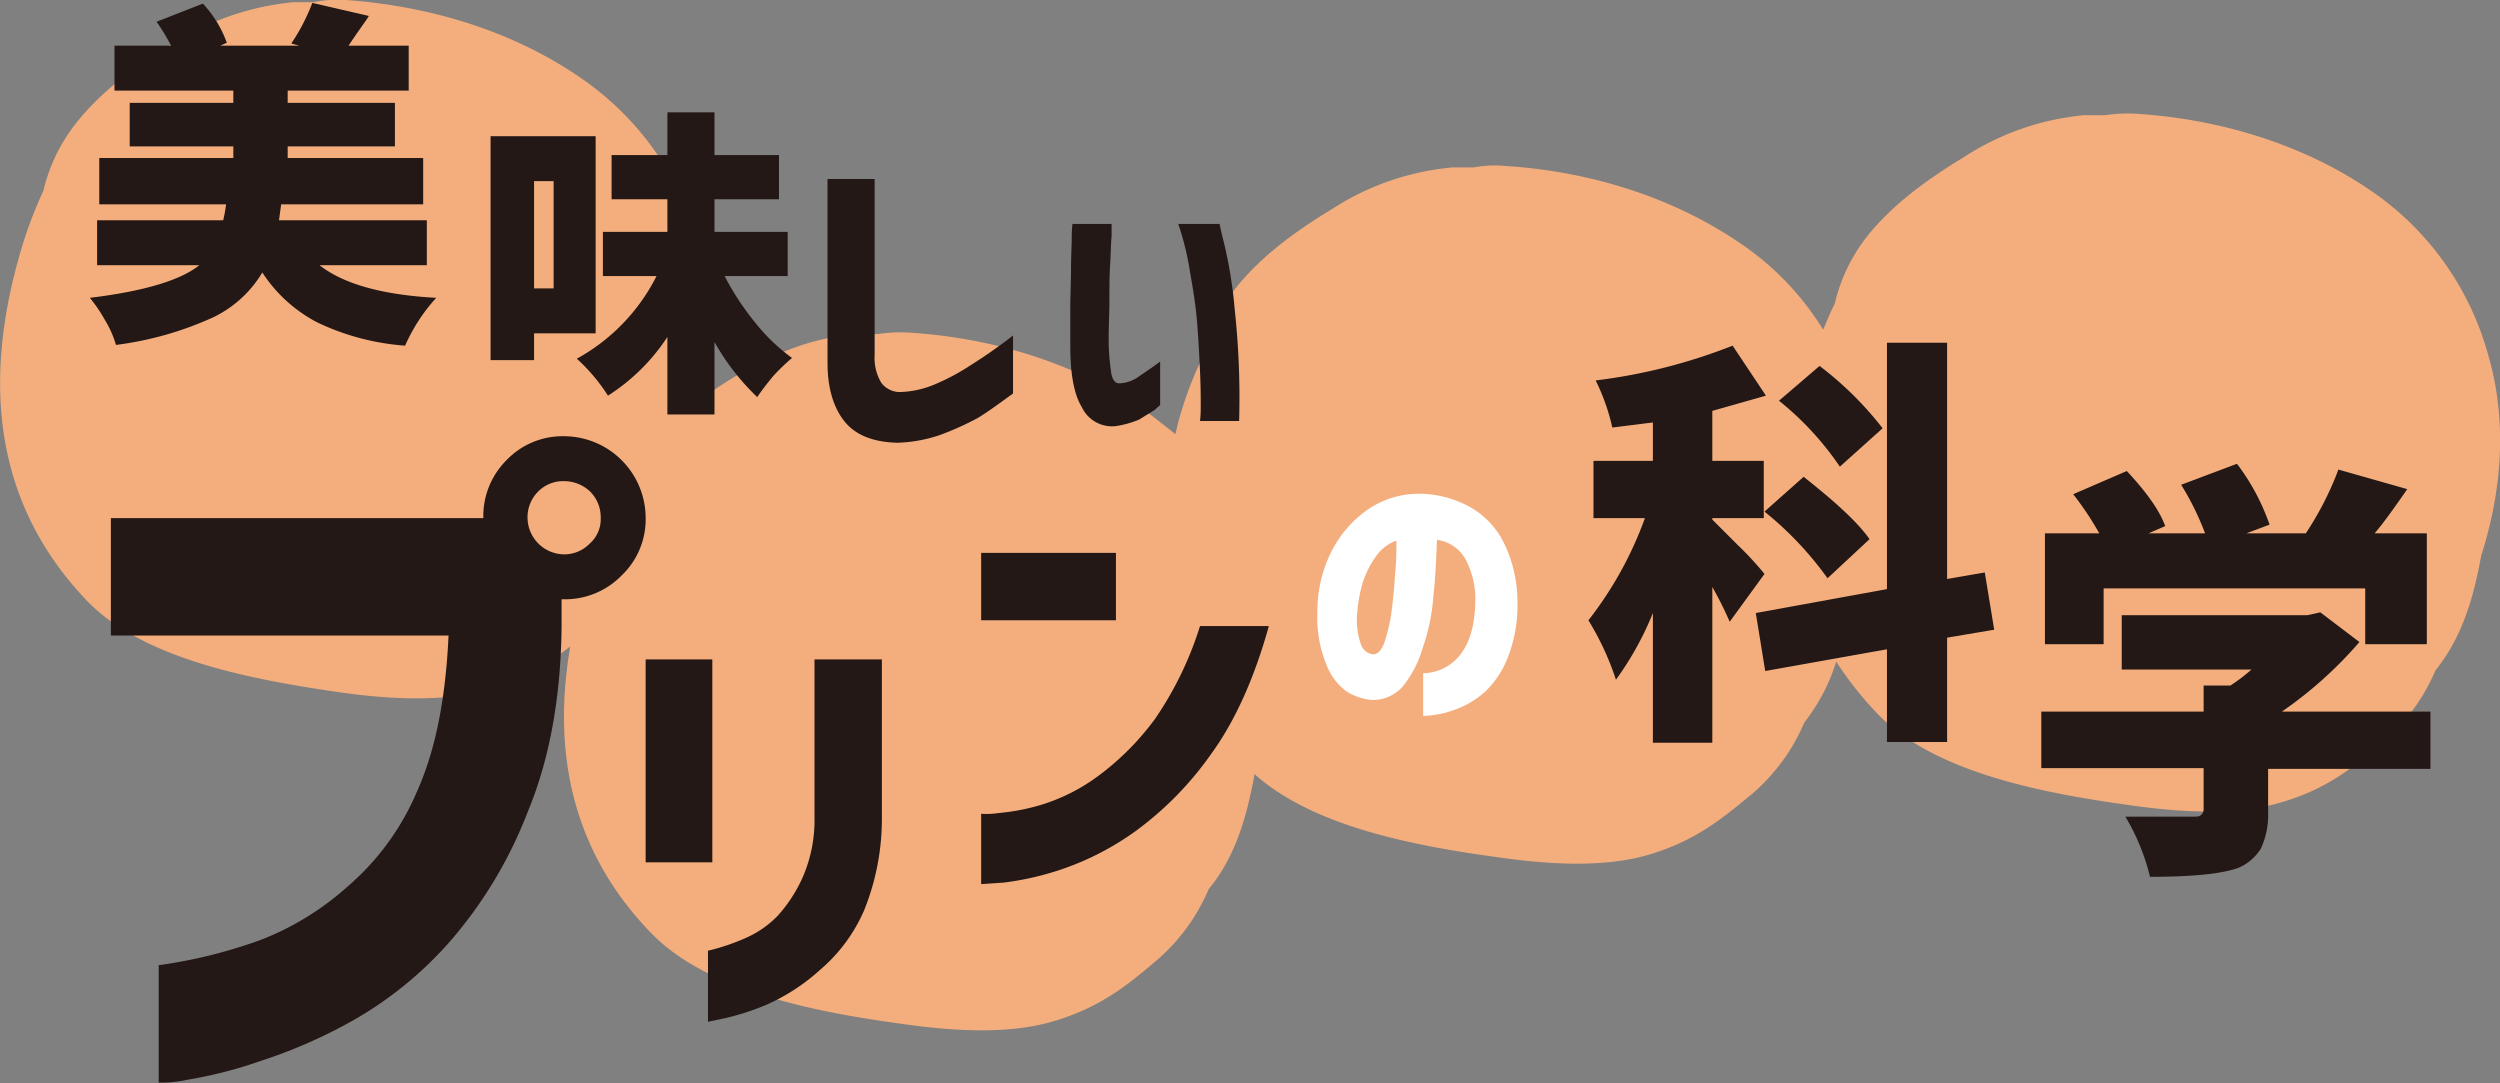
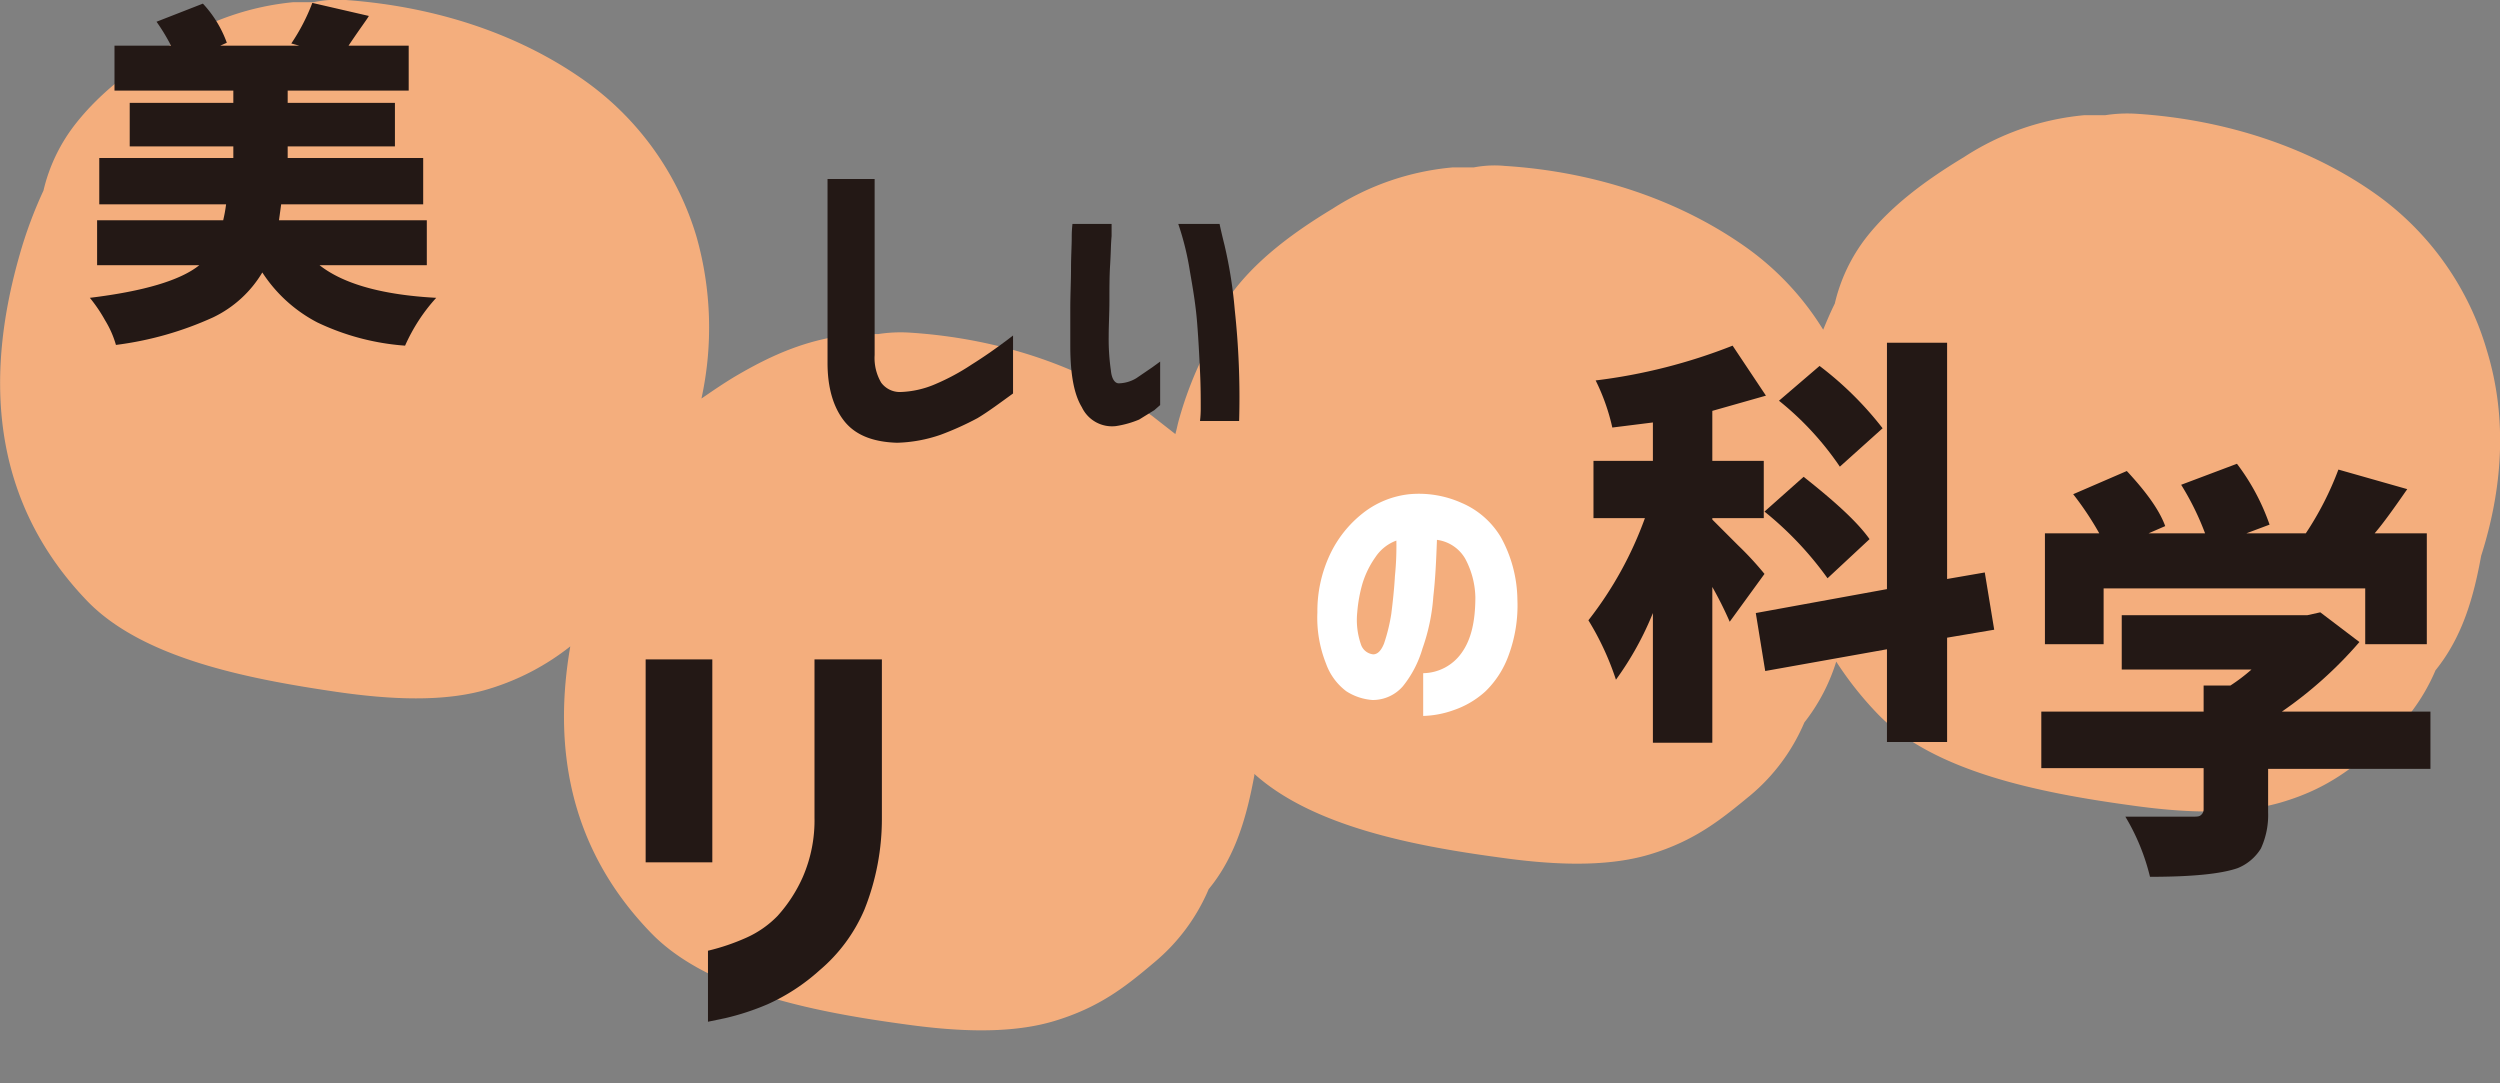
<svg xmlns="http://www.w3.org/2000/svg" viewBox="0 0 345 149.5">
  <rect x="0" y="0" width="345" height="149.5" fill="#808080" stroke="none" />
  <defs>
    <style>
      .cls-1 {
        fill: #f4ae7d;
      }

      .cls-2 {
        fill: #231815;
      }

      .cls-3 {
        fill: #fff;
      }
    </style>
  </defs>
  <g id="レイヤー_2" data-name="レイヤー 2">
    <g id="work">
      <g>
        <path class="cls-1" d="M343.2,48.4a40.3,40.3,0,0,0-14.9-21.3c-9.1-6.6-20.9-10.6-33.5-11.4a20,20,0,0,0-4.3.2h-2.9A36.5,36.5,0,0,0,271,21.7c-5.3,3.2-10,6.7-13.4,11a23.6,23.6,0,0,0-4.4,9.2c-.6,1.2-1.1,2.4-1.6,3.6a39.1,39.1,0,0,0-10.4-11.2c-9.2-6.6-20.9-10.6-33.5-11.4a15.2,15.2,0,0,0-4.3.2h-2.9a36.5,36.5,0,0,0-16.6,5.7c-5.3,3.2-10,6.7-13.4,11a23.6,23.6,0,0,0-4.4,9.2,50.9,50.9,0,0,0-3.4,8.9c-.2.7-.3,1.3-.5,2L159,57.4c-9.2-6.7-20.9-10.7-33.5-11.5a20,20,0,0,0-4.3.2h-2.9c-6.6.5-11.8,2.9-16.6,5.7-1.7,1-3.3,2.1-4.9,3.2a46,46,0,0,0-.7-22.4A40.6,40.6,0,0,0,81.2,11.5C72,4.8,60.3.9,47.7,0a16,16,0,0,0-4.4.3H40.5A37.6,37.6,0,0,0,23.9,6c-5.4,3.2-10,6.7-13.4,11A23.6,23.6,0,0,0,6,26.3a59.7,59.7,0,0,0-3.3,8.9C-1.7,50.6-2,68.3,12,82.9c7.7,8,22.3,10.8,34.6,12.6,7,1,14.8,1.5,21.1-.5a33.9,33.9,0,0,0,11-5.8c-2.3,13.3-.5,27.5,11.1,39.5,7.7,8,22.3,10.9,34.7,12.6,7,1,14.7,1.5,21-.4s9.9-4.8,13.8-8.1a26.7,26.7,0,0,0,7.5-10.1c3.8-4.6,5.3-10.3,6.3-15.7v-.2c8,7.2,21.8,9.9,33.6,11.5,7,1,14.7,1.5,21-.4s9.9-4.9,13.8-8.1A26.7,26.7,0,0,0,249,99.7a26.1,26.1,0,0,0,4.4-8.4,47.4,47.4,0,0,0,5.7,7.2c7.7,8,22.4,10.9,34.7,12.6,7,1,14.7,1.5,21.1-.4s9.8-4.8,13.7-8.1a26.7,26.7,0,0,0,7.5-10.1c3.8-4.7,5.3-10.3,6.3-15.8C345.3,67.6,346.1,57.9,343.2,48.4Z" />
        <path class="cls-2" d="M58.9,36.6H44.1c3.3,2.6,8.7,4.1,16.1,4.5a24.2,24.2,0,0,0-2.4,3.1,25.2,25.2,0,0,0-1.9,3.5,33.7,33.7,0,0,1-12.1-3.2,20.1,20.1,0,0,1-7.6-6.9,15.9,15.9,0,0,1-6.8,6.2A46.3,46.3,0,0,1,16,47.6a13.6,13.6,0,0,0-1.5-3.4,20.8,20.8,0,0,0-2.1-3.1c7.4-.9,12.5-2.4,15.1-4.5H13.4V30.4H30.8a20.7,20.7,0,0,0,.4-2.2H13.7V21.8H32.2V20.2H17.9v-6H32.2V12.5H15.8V6.3h7.8a26.3,26.3,0,0,0-2-3.3L28,.5a15.7,15.7,0,0,1,3.3,5.4l-.9.4H41.3L40.2,6A27.1,27.1,0,0,0,43.1.4l7.8,1.8c-.2.4-1.2,1.7-2.8,4.1h8.3v6.2H39.7v1.7H54.5v6H39.7v1.6H58.4v6.4H38.8l-.3,2.2H58.9Z" />
-         <path class="cls-2" d="M82.2,46H73.7v3.7h-6V18.8H82.2ZM76.4,25H73.7V39.8h2.7Zm32.3,13.1H100a37.1,37.1,0,0,0,4.2,6.4,26,26,0,0,0,5.1,4.9,28.8,28.8,0,0,0-2.6,2.5c-.9,1.1-1.6,2-2.2,2.9a32.3,32.3,0,0,1-5.9-7.6v10H92.1V46.5a27.3,27.3,0,0,1-8.2,8.1,25.1,25.1,0,0,0-4.3-5.1,26.7,26.7,0,0,0,11-11.4H83.2V32h8.9V27.5H84.4V21.4h7.7V15.5h6.5v5.9h8.9v6.1H98.6V32h10.1Z" />
        <path class="cls-2" d="M120.7,24.7V49a6.7,6.7,0,0,0,.9,3.8,3.2,3.2,0,0,0,2.6,1.3,13.2,13.2,0,0,0,4.9-1.1,30.6,30.6,0,0,0,5-2.7c1.6-1,3.5-2.3,5.7-4v8c-1.8,1.3-3.4,2.5-4.9,3.4a40.8,40.8,0,0,1-5.1,2.3,19.9,19.9,0,0,1-6,1.1c-3.4-.1-5.8-1.1-7.3-3s-2.3-4.6-2.3-8V24.7Z" />
        <path class="cls-2" d="M148,30.9h5.4v1.7c-.1,1-.1,2.3-.2,3.9s-.1,3.3-.1,5-.1,3.4-.1,4.9a30,30,0,0,0,.3,4.7c.1,1.1.5,1.8,1.1,1.8a4.9,4.9,0,0,0,2.4-.7l2.2-1.5,1.1-.8v6l-.8.7-2.1,1.3a13.5,13.5,0,0,1-3.2.9,4.6,4.6,0,0,1-4.7-2.6c-1.1-1.8-1.6-4.6-1.6-8.5V42.6c0-1.9.1-3.8.1-5.5s.1-3.2.1-4.4A16.2,16.2,0,0,1,148,30.9Zm14.6,0h5.7s.2,1,.7,3a61.9,61.9,0,0,1,1.4,8.9,112.8,112.8,0,0,1,.6,15.3h-5.4a14.9,14.9,0,0,0,.1-1.9c0-1.3,0-2.9-.1-5s-.2-4.2-.4-6.7-.6-4.8-1-7.1A38.6,38.6,0,0,0,162.6,30.9Z" />
-         <path class="cls-2" d="M69.9,63.5a10.7,10.7,0,0,1,7.9-3.3A11.3,11.3,0,0,1,89.1,71.5a10.7,10.7,0,0,1-3.3,7.9,10.9,10.9,0,0,1-8,3.3h-.3v3.7c-.1,10-1.7,18.5-4.7,25.7a60.2,60.2,0,0,1-10.6,17.7,51.9,51.9,0,0,1-13.1,10.8A69.4,69.4,0,0,1,36,146.4,60.2,60.2,0,0,1,25.9,149a16.9,16.9,0,0,1-4,.4V133.2A69.1,69.1,0,0,0,36,129.7a39.1,39.1,0,0,0,11.9-7.3,35.6,35.6,0,0,0,9.7-13.3c2.5-5.6,3.9-12.7,4.3-21.4H15.3V71.5H66.7A10.9,10.9,0,0,1,69.9,63.5Zm13,8a5,5,0,0,0-1.5-3.7,5.2,5.2,0,0,0-3.6-1.4,4.8,4.8,0,0,0-3.5,1.4,5,5,0,0,0-1.5,3.7,5.1,5.1,0,0,0,5,5A4.9,4.9,0,0,0,81.4,75,4.5,4.5,0,0,0,82.9,71.5Z" />
        <path class="cls-2" d="M89.1,119V91h9.2v28Zm8.6,12.2a29.8,29.8,0,0,0,5.3-1.8,13.9,13.9,0,0,0,4.3-3,20.2,20.2,0,0,0,3.5-5.4,19.6,19.6,0,0,0,1.6-8.2V91h9.3v21.8a33.8,33.8,0,0,1-2.4,12.7,22.5,22.5,0,0,1-6.2,8.4,27.5,27.5,0,0,1-7.2,4.7,34.9,34.9,0,0,1-5.8,1.9l-2.4.5Z" />
-         <path class="cls-2" d="M135.4,85.6V76.3H154v9.3Zm39.7.8c-2,7.2-4.7,13.2-8,17.7a45.6,45.6,0,0,1-10.4,10.6,38.9,38.9,0,0,1-10.3,5.3,40.4,40.4,0,0,1-7.9,1.8l-3.1.2v-9.7a10.8,10.8,0,0,0,2.4-.1,29.4,29.4,0,0,0,6.1-1.2,26.1,26.1,0,0,0,7.9-4.1,37.1,37.1,0,0,0,7.6-7.7,47.7,47.7,0,0,0,6.2-12.8Z" />
        <path class="cls-3" d="M203.6,82.4a11.8,11.8,0,0,0-1.4-5.3,5.3,5.3,0,0,0-3.9-2.6c-.1,2.6-.2,5.2-.5,7.8a27.1,27.1,0,0,1-1.5,7.2,14.9,14.9,0,0,1-2.7,5.2,5.5,5.5,0,0,1-4.2,1.9,7.7,7.7,0,0,1-3.6-1.2,8.2,8.2,0,0,1-2.8-3.8,17.1,17.1,0,0,1-1.2-7.1,18.3,18.3,0,0,1,1.7-7.9,15.8,15.8,0,0,1,4.6-5.8,12.5,12.5,0,0,1,6.4-2.6,14.4,14.4,0,0,1,7.2,1.2,11.6,11.6,0,0,1,5.4,4.7,18.2,18.2,0,0,1,2.3,8.6,19.8,19.8,0,0,1-1.2,7.7,13.1,13.1,0,0,1-3.2,5,12.5,12.5,0,0,1-4.4,2.6,13.5,13.5,0,0,1-4.2.8V92.9a6.6,6.6,0,0,0,5.3-2.8C203,88.3,203.6,85.8,203.6,82.4Zm-14.1,7.9q.9,0,1.5-1.5a24.6,24.6,0,0,0,1-4.1c.2-1.6.4-3.4.5-5.2a41.8,41.8,0,0,0,.2-4.9,5.9,5.9,0,0,0-2.9,2.3,12.7,12.7,0,0,0-1.8,3.7,20.1,20.1,0,0,0-.7,3.9,10.3,10.3,0,0,0,.5,4.4A2,2,0,0,0,189.5,90.3Z" />
        <path class="cls-2" d="M243.5,79.2l-4.8,6.6a51.6,51.6,0,0,0-2.4-4.8v21.5h-8.2V84.6a43.1,43.1,0,0,1-5.1,9.2,38.5,38.5,0,0,0-3.8-8.2A50.9,50.9,0,0,0,227,71.5h-7.1V63.6h8.2V58.3l-5.6.7a28.6,28.6,0,0,0-2.3-6.5,76.6,76.6,0,0,0,18.9-4.8l4.6,6.9-7.4,2.1v6.9h7.1v7.9h-7.1v.2l3.6,3.6A44,44,0,0,1,243.5,79.2Zm31.7,7.7L268.7,88v14.4h-8.3V89.6l-16.8,3-1.3-8,18.1-3.3v-34h8.3V79.9l5.2-.9ZM243.5,70.6l5.4-4.8c4.3,3.4,7.4,6.2,9.1,8.6l-5.8,5.4A46.8,46.8,0,0,0,243.5,70.6Zm16.3-11.5-5.9,5.3a41.4,41.4,0,0,0-8.4-9.1l5.6-4.8A46.7,46.7,0,0,1,259.8,59.1Z" />
        <path class="cls-2" d="M335.4,98.2v7.9H313v6a11,11,0,0,1-1,5,6.7,6.7,0,0,1-3.2,2.7c-2.3.8-6.3,1.2-12.1,1.2a29.7,29.7,0,0,0-3.4-8.3h9.2c.6,0,1,0,1.2-.2a1,1,0,0,0,.4-.8v-5.7H281.7V98.2h22.4V94.6h3.7a24.3,24.3,0,0,0,2.9-2.2H292.8V84.9h25.6l1.8-.4,5.4,4.1a56.3,56.3,0,0,1-10.7,9.6Zm-45.1-17v7.7h-8.1V73.6h7.5a42.2,42.2,0,0,0-3.6-5.4l7.4-3.2c2.7,2.9,4.5,5.4,5.3,7.6l-2.3,1h7.8a37.8,37.8,0,0,0-3.3-6.7l7.7-2.9a30.3,30.3,0,0,1,4.5,8.4L310,73.6h8.2a43.2,43.2,0,0,0,4.5-8.8l9.5,2.7c-1.8,2.6-3.3,4.7-4.5,6.1h7.2V88.9h-8.5V81.2Z" />
      </g>
    </g>
  </g>
</svg>